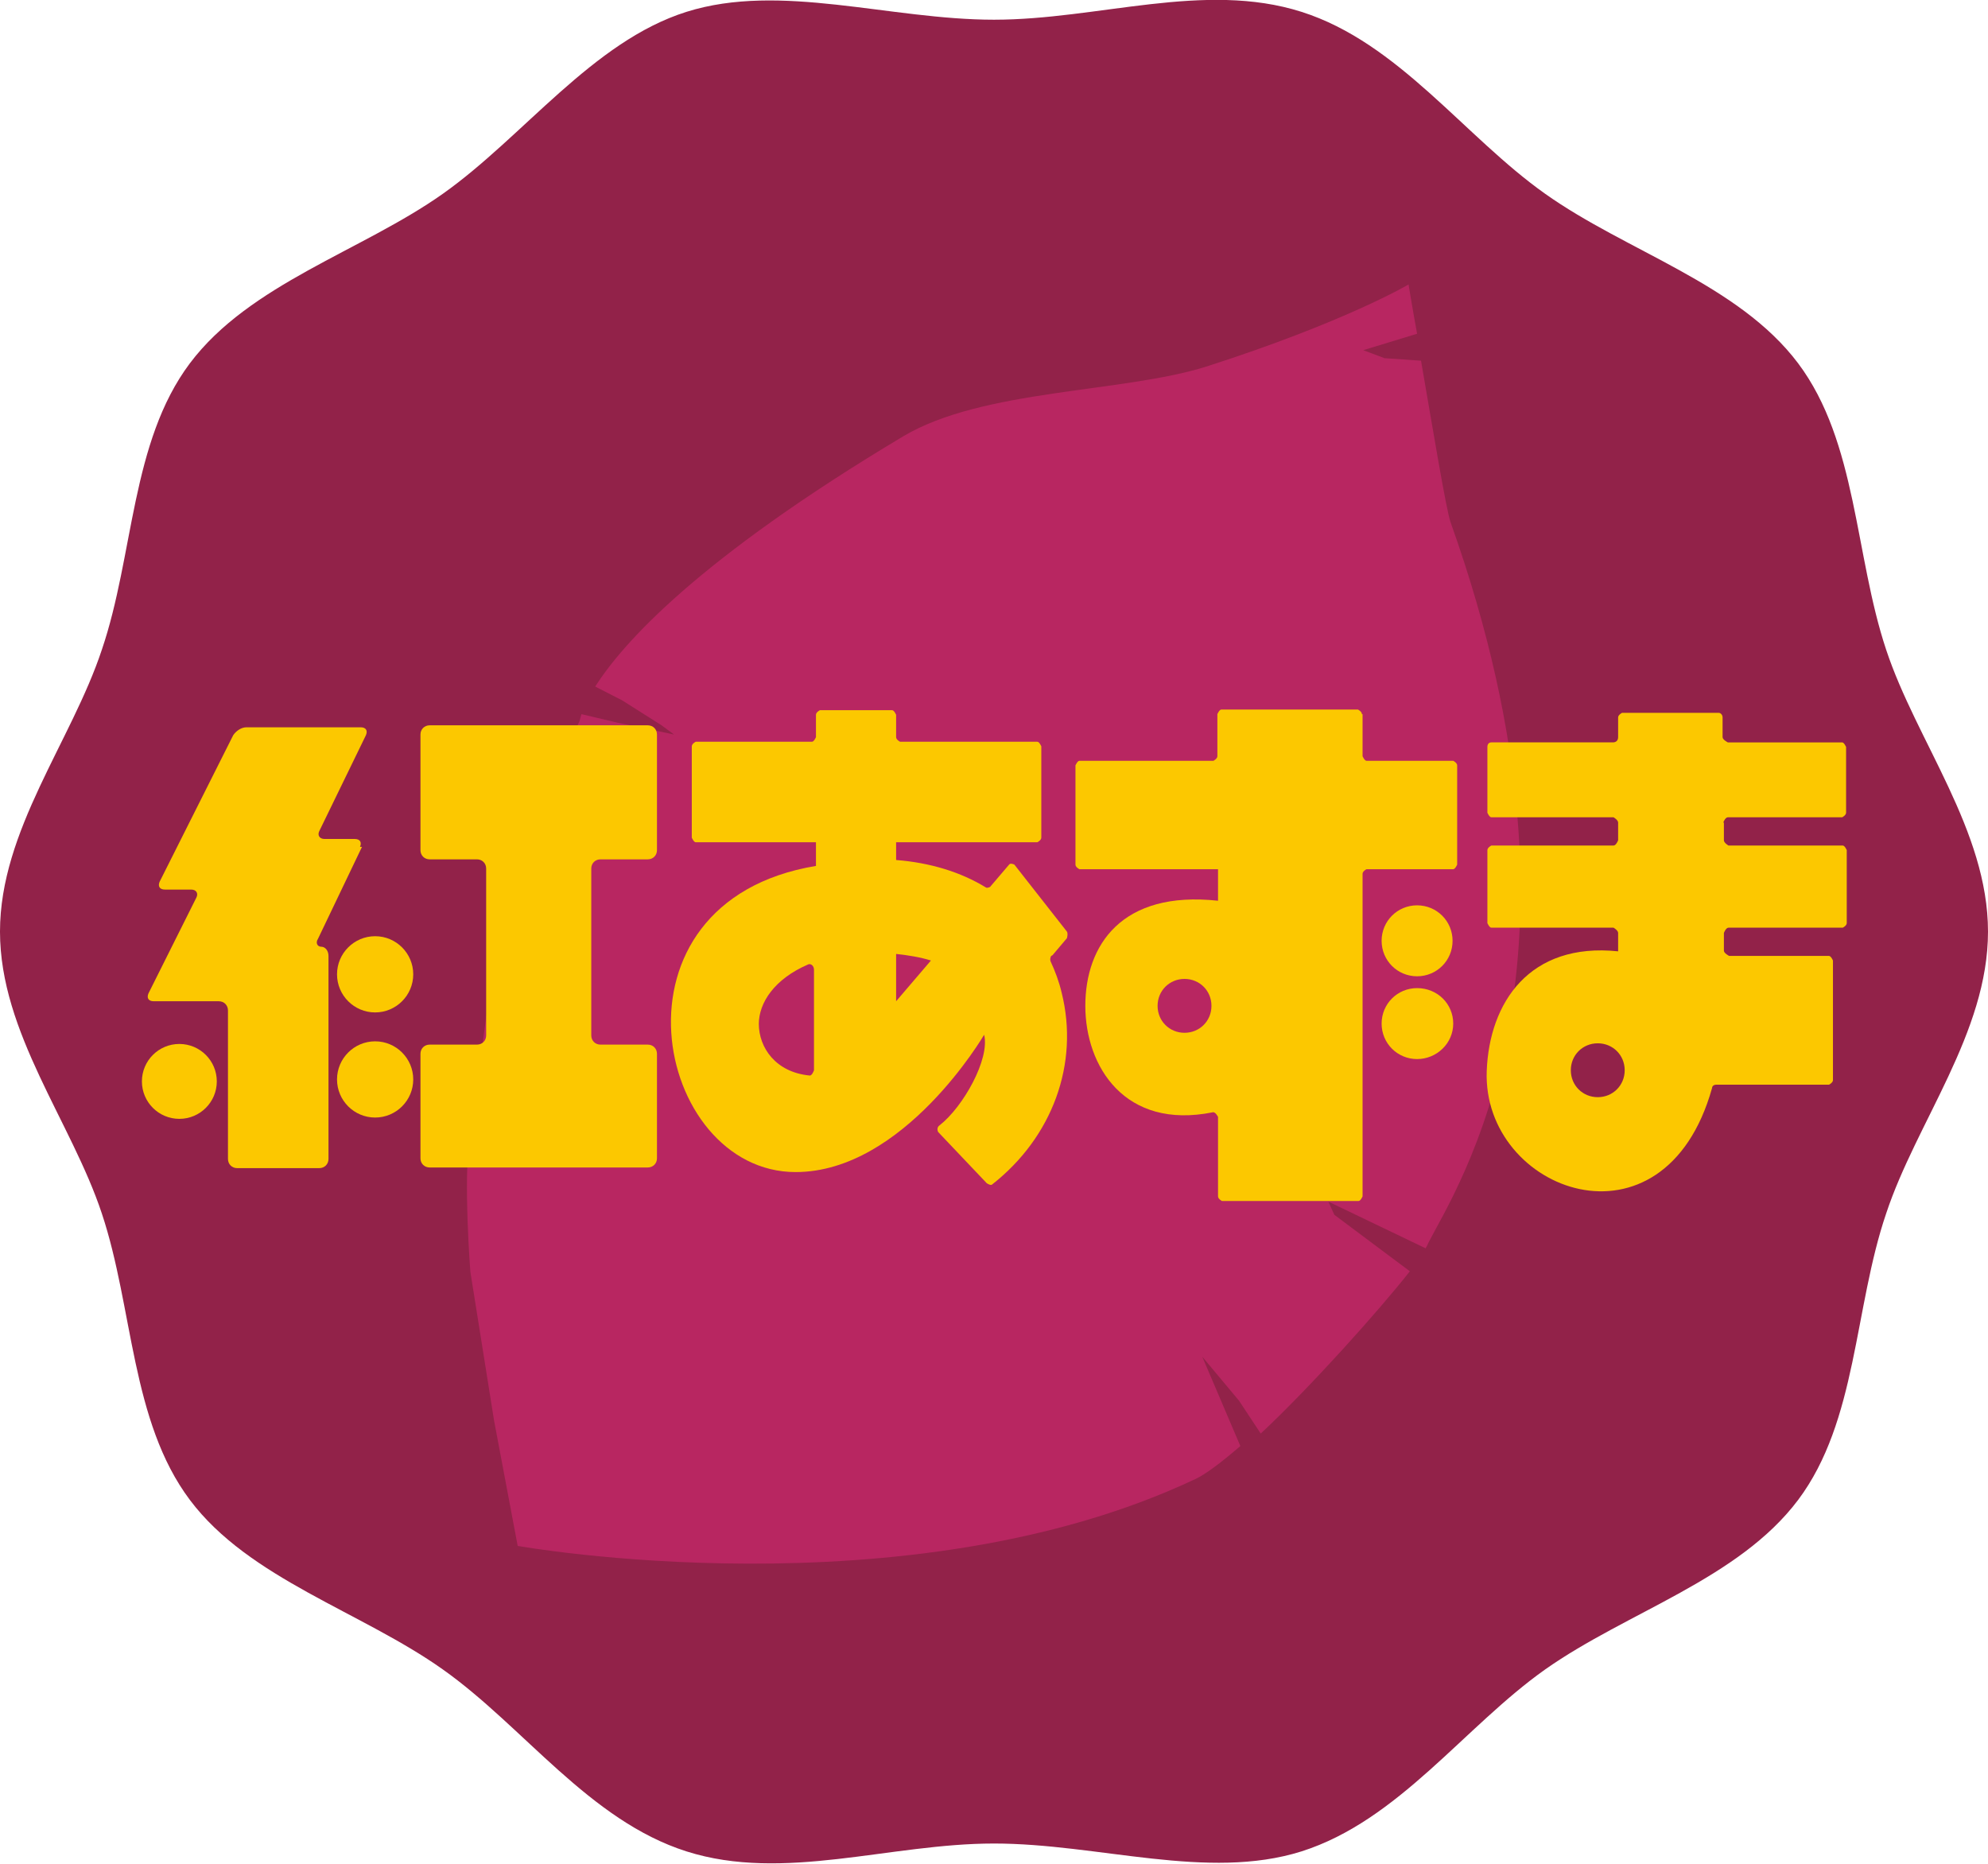
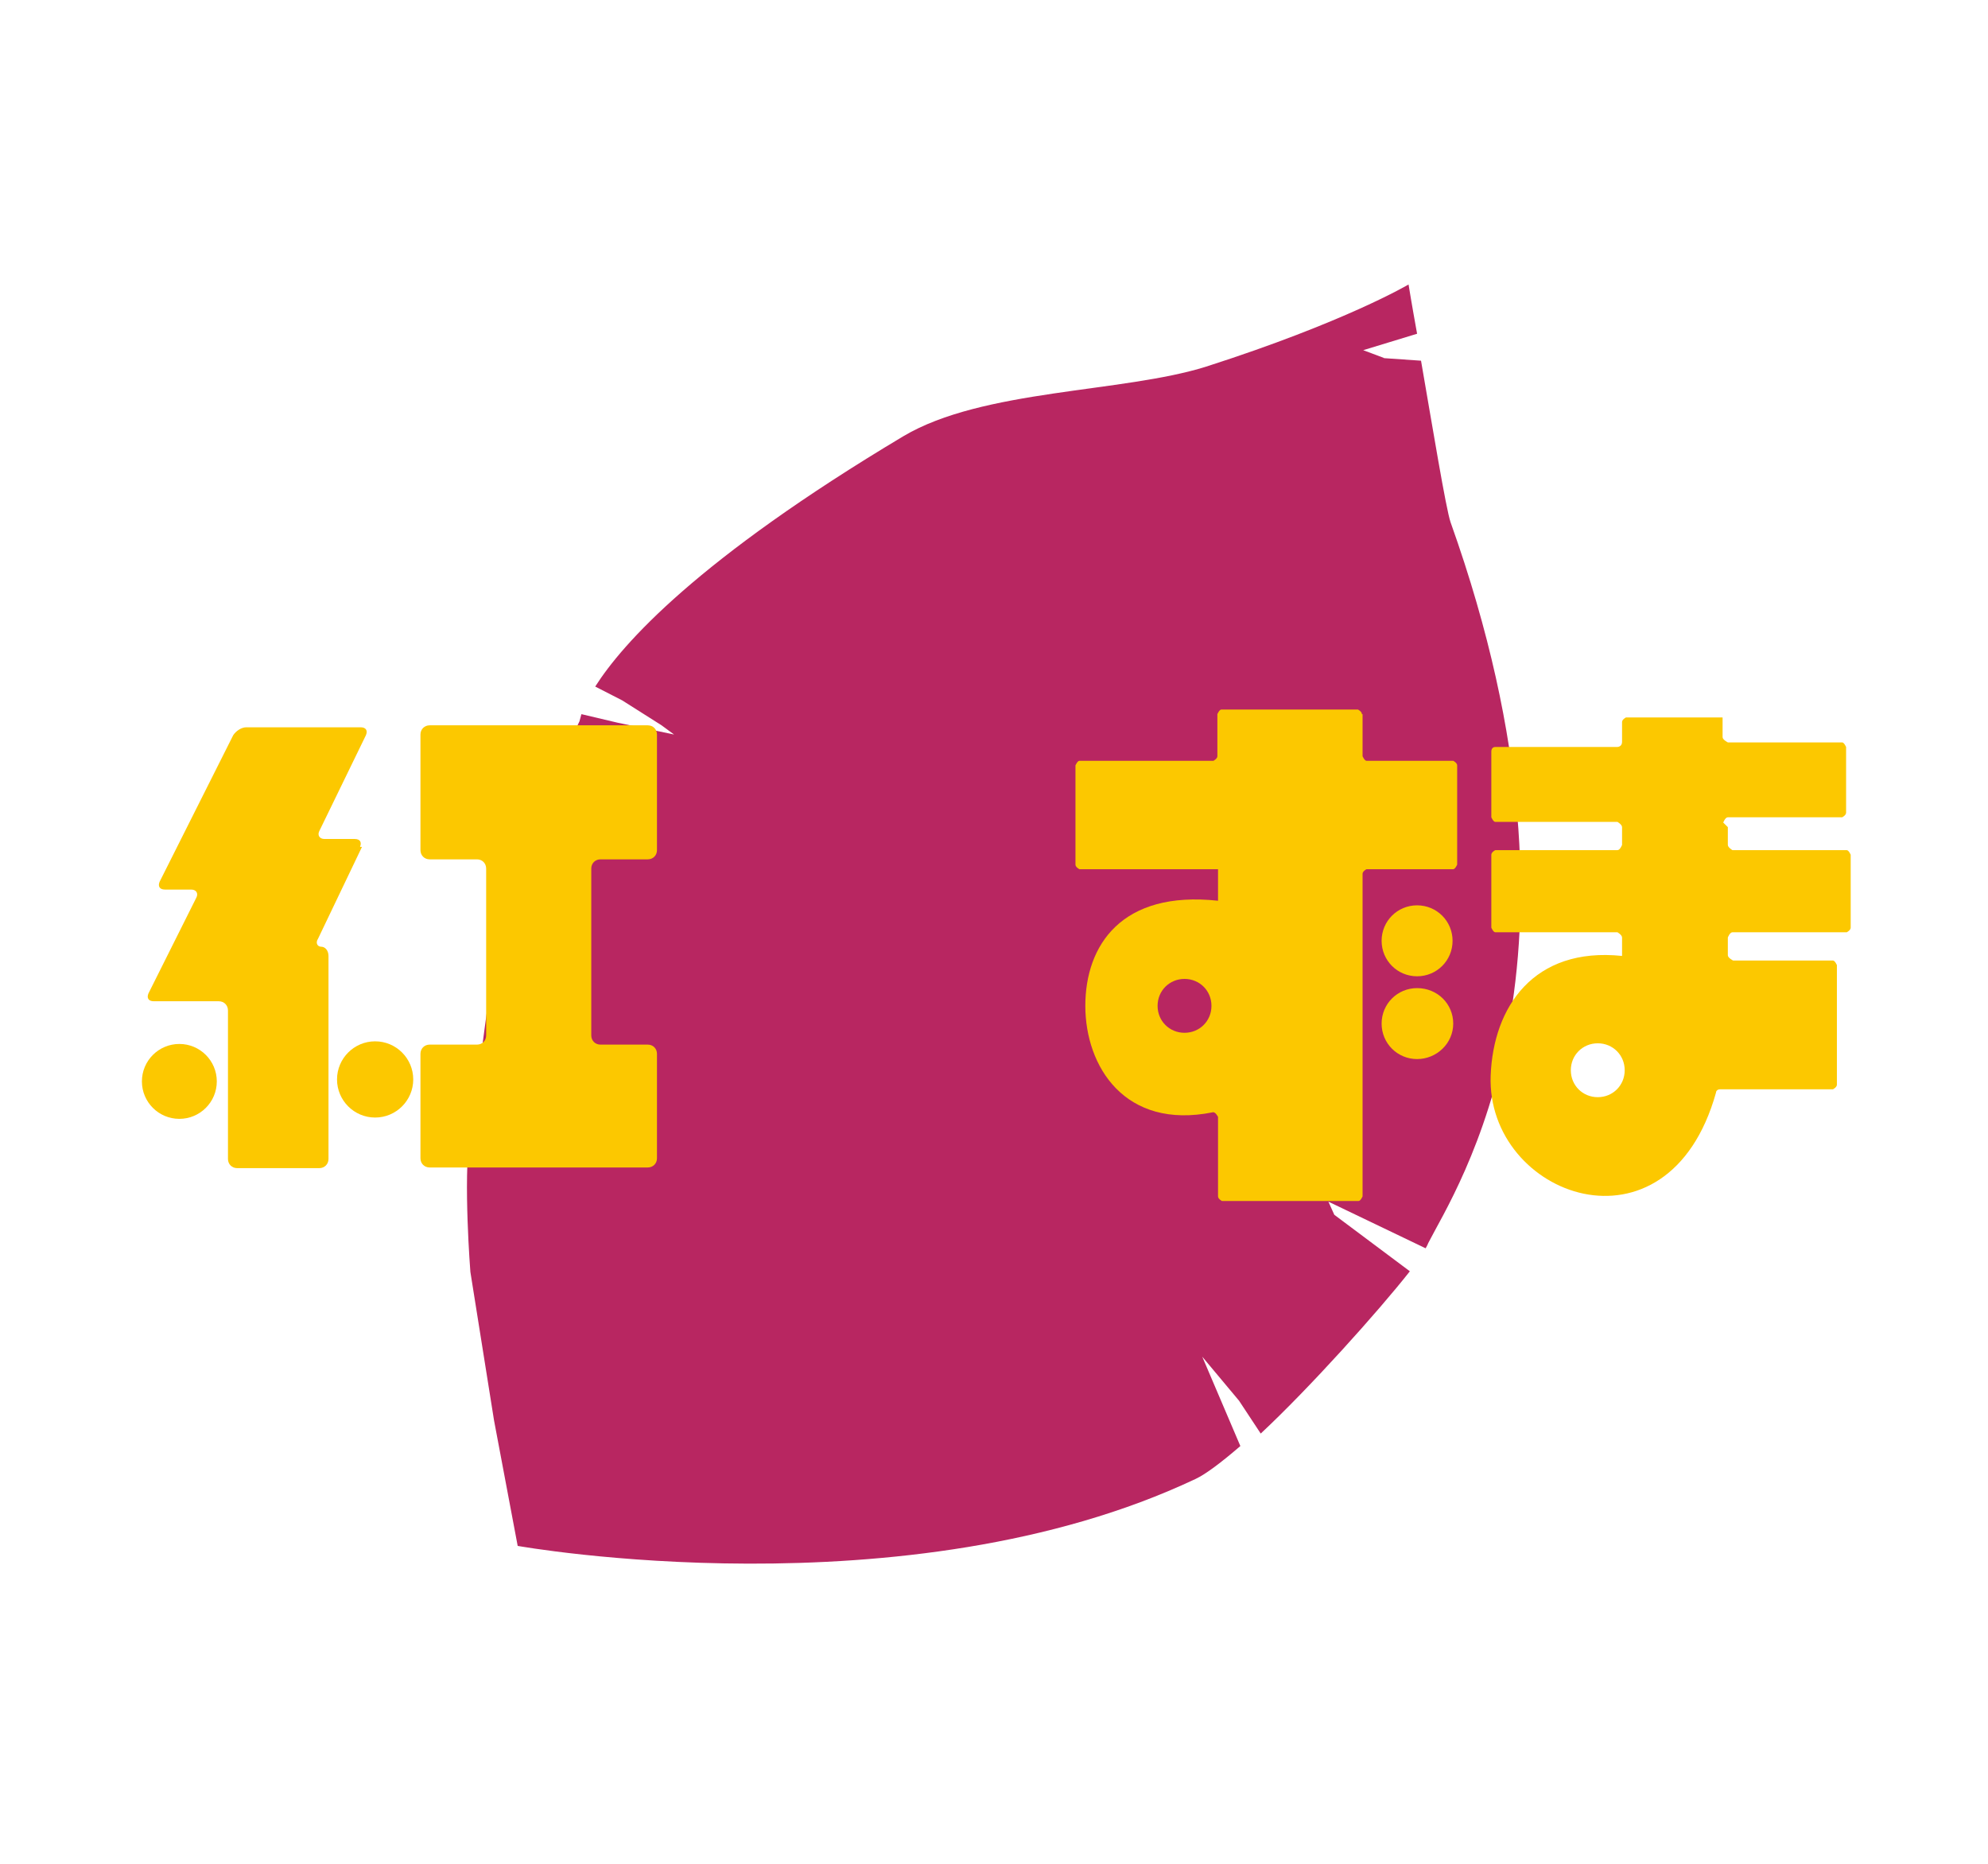
<svg xmlns="http://www.w3.org/2000/svg" id="_レイヤー_2" data-name="レイヤー 2" viewBox="0 0 30.26 28.37">
  <defs>
    <style>
      .cls-1 {
        fill: #b82661;
      }

      .cls-2 {
        fill: #fcc800;
      }

      .cls-3 {
        fill: #922249;
      }
    </style>
  </defs>
  <g id="_デザイン" data-name="デザイン">
    <g>
      <g>
-         <path class="cls-3" d="M28.71,9.89c-.48-1.44-.44-3.16-1.34-4.36-.91-1.21-2.61-1.7-3.85-2.58-1.23-.87-2.23-2.3-3.71-2.77s-3.09.12-4.68.12-3.25-.57-4.68-.12-2.48,1.9-3.71,2.77-2.94,1.37-3.85,2.58c-.9,1.2-.85,2.92-1.34,4.36-.46,1.39-1.55,2.75-1.55,4.29s1.09,2.9,1.55,4.29c.48,1.44.44,3.16,1.34,4.36s2.61,1.7,3.85,2.58c1.23.87,2.23,2.3,3.71,2.77s3.09-.12,4.68-.12,3.25.57,4.68.12c1.48-.47,2.48-1.9,3.71-2.77,1.25-.88,2.94-1.37,3.85-2.58.9-1.2.85-2.92,1.34-4.36.46-1.39,1.55-2.75,1.55-4.29s-1.09-2.9-1.55-4.29Z" />
        <path class="cls-1" d="M21.07,5.45l-.32-.12.82-.25c-.08-.44-.13-.75-.13-.75,0,0-.96.57-3.08,1.25-1.27.4-3.4.34-4.61,1.06-3.13,1.87-4.27,3.15-4.69,3.81l.41.21.6.38.19.14-.86-.18-.55-.13c-.02.07-.03.11-.03.11,0,0-.83,1.72-1.17,2.92-.11.4-.36,2.45-.43,2.91l1.12.87-1.19-.4c-.1.7.01,2.08.01,2.08l.36,2.26.36,1.91s5.92,1.06,10.32-1.02c.15-.07.39-.25.68-.5l-.58-1.36.56.67.33.5c.74-.69,1.79-1.86,2.27-2.47l-1.15-.86-.09-.2,1.48.71s.03-.05.04-.08c.41-.81,2.73-4.27.34-10.97-.07-.2-.28-1.48-.45-2.46l-.58-.04Z" />
      </g>
      <g>
        <path class="cls-2" d="M10,16.04c0-.08-.06-.14-.14-.14h-.72c-.08,0-.14-.06-.14-.14v-2.54c0-.08.06-.14.14-.14h.72c.08,0,.14-.06.14-.14v-1.76c0-.08-.06-.14-.14-.14h-3.32c-.08,0-.14.06-.14.14v1.76c0,.08.06.14.14.14h.72c.08,0,.14.06.14.14v2.54c0,.08-.06.14-.14.14h-.72c-.08,0-.14.06-.14.14v1.59c0,.08.06.14.14.14h3.32c.08,0,.14-.06.14-.14v-1.59Z" />
        <circle class="cls-2" cx="2.73" cy="16.46" r=".57" />
        <path class="cls-2" d="M5.71,15.85c-.32,0-.58.26-.58.58s.26.58.58.58.58-.26.58-.58-.26-.58-.58-.58Z" />
-         <path class="cls-2" d="M5.71,14.25c-.32,0-.58.26-.58.58s.26.58.58.58.58-.26.58-.58-.26-.58-.58-.58Z" />
        <path class="cls-2" d="M5.48,12.89c.03-.07,0-.12-.08-.12h-.46c-.08,0-.11-.06-.08-.12l.71-1.46c.03-.07,0-.12-.08-.12h-1.74c-.08,0-.16.06-.2.12l-1.12,2.23c-.03.07,0,.12.08.12h.4c.08,0,.11.06.08.12l-.73,1.46c-.03.07,0,.12.08.12h.99c.08,0,.14.06.14.14v2.26c0,.08.06.14.14.14h1.25c.08,0,.14-.06.14-.14v-3.09c0-.08-.05-.14-.11-.14s-.09-.06-.05-.12l.67-1.4Z" />
-         <path class="cls-2" d="M16.02,14.54l.22-.26s.02-.07,0-.1l-.8-1.02s-.06-.03-.08,0l-.29.34s-.04.02-.06.01c-.39-.24-.86-.38-1.37-.42v-.27h2.15s.06-.03.06-.07v-1.39s-.03-.07-.06-.07h-2.09s-.06-.03-.06-.07v-.34s-.03-.07-.06-.07h-1.1s-.06.03-.06.07v.34s-.03.07-.06.07h-1.77s-.06.03-.06.07v1.39s.03.07.06.07h1.83v.36c-3.31.55-2.46,4.66-.31,4.66,1.65,0,2.87-2.09,2.87-2.09.09.37-.32,1.1-.68,1.38-.03.02-.04.06-.02.1l.74.78s.06.04.08.02c.92-.72,1.33-1.84,1.06-2.92-.04-.17-.1-.33-.17-.48-.01-.03,0-.06.01-.08ZM11.55,15.59c0-.33.24-.69.75-.91.04-.02.09.02.09.08v1.53s-.03.09-.07.08c-.51-.05-.77-.42-.77-.79ZM13.64,15.23v-.71c.19.02.37.05.53.1l-.53.62Z" />
        <g>
          <path class="cls-2" d="M20.74,10.87v.64s.03.07.06.07h1.32s.06.03.06.07v1.51s-.03.07-.06.07h-1.32s-.06.03-.06.07v4.91s-.03.07-.06.07h-2.08s-.06-.03-.06-.07v-1.21s-.04-.08-.08-.07c-1.34.27-1.94-.7-1.94-1.62s.55-1.76,2.02-1.6v-.48h-2.11s-.06-.03-.06-.07v-1.51s.03-.07.06-.07h2.04s.06-.03.06-.07v-.64s.03-.07.06-.07h2.08s.06.03.06.07ZM18.03,14.9c-.23,0-.41.18-.41.41s.18.41.41.41.41-.18.41-.41-.18-.41-.41-.41Z" />
          <path class="cls-2" d="M21.57,13.78c-.3,0-.54.24-.54.54s.24.54.54.54.54-.24.54-.54-.24-.54-.54-.54Z" />
          <path class="cls-2" d="M21.57,15.04c-.3,0-.54.24-.54.54s.24.54.54.54.55-.24.55-.54-.24-.54-.55-.54Z" />
        </g>
-         <path class="cls-2" d="M26.23,12.52s.03-.08.07-.08h1.74s.06-.03.06-.07v-1s-.03-.07-.06-.07h-1.74s-.08-.04-.08-.08h0v-.23s0-.07,0-.07c0-.04-.03-.07-.06-.07h-1.47s-.06.03-.06.07v.3s0,0,0,0c0,.05-.03.08-.08.08h0s-1.85,0-1.85,0c-.04,0-.06.03-.06.07v1s.03.07.06.07h1.86s.07.04.07.08h0v.27h0s-.03.08-.07.08h-1.86s-.06.03-.06.07v1.11s.03.07.06.07h1.86s.07.04.07.08h0v.27h0s0,0,0,.01c-1.35-.14-1.96.78-2,1.82-.07,1.84,2.7,2.87,3.43.26,0-.03.03-.05.06-.05h1.72s.06-.03.06-.07v-1.82s-.03-.07-.06-.07h-1.52s-.08-.04-.08-.08h0v-.27h0s.03-.08.07-.08h1.74s.06-.03.06-.07v-1.11s-.03-.07-.06-.07h-1.74s-.07-.04-.07-.08h0v-.27h0ZM24.32,16.7c-.23,0-.41-.18-.41-.41s.18-.41.41-.41.41.18.41.41-.18.41-.41.41Z" />
+         <path class="cls-2" d="M26.23,12.52s.03-.08.07-.08h1.74s.06-.03.06-.07v-1s-.03-.07-.06-.07h-1.74s-.08-.04-.08-.08h0v-.23s0-.07,0-.07h-1.47s-.06.03-.06.07v.3s0,0,0,0c0,.05-.03.08-.08.08h0s-1.85,0-1.85,0c-.04,0-.06.03-.06.07v1s.03.07.06.07h1.86s.07.04.07.08h0v.27h0s-.03.08-.07.08h-1.86s-.06.03-.06.07v1.11s.03.07.06.07h1.86s.07.04.07.08h0v.27h0s0,0,0,.01c-1.35-.14-1.96.78-2,1.82-.07,1.84,2.7,2.87,3.43.26,0-.03.03-.05.06-.05h1.72s.06-.03.06-.07v-1.82s-.03-.07-.06-.07h-1.52s-.08-.04-.08-.08h0v-.27h0s.03-.08.07-.08h1.74s.06-.03.06-.07v-1.11s-.03-.07-.06-.07h-1.74s-.07-.04-.07-.08h0v-.27h0ZM24.32,16.7c-.23,0-.41-.18-.41-.41s.18-.41.41-.41.41.18.41.41-.18.41-.41.41Z" />
      </g>
    </g>
  </g>
</svg>